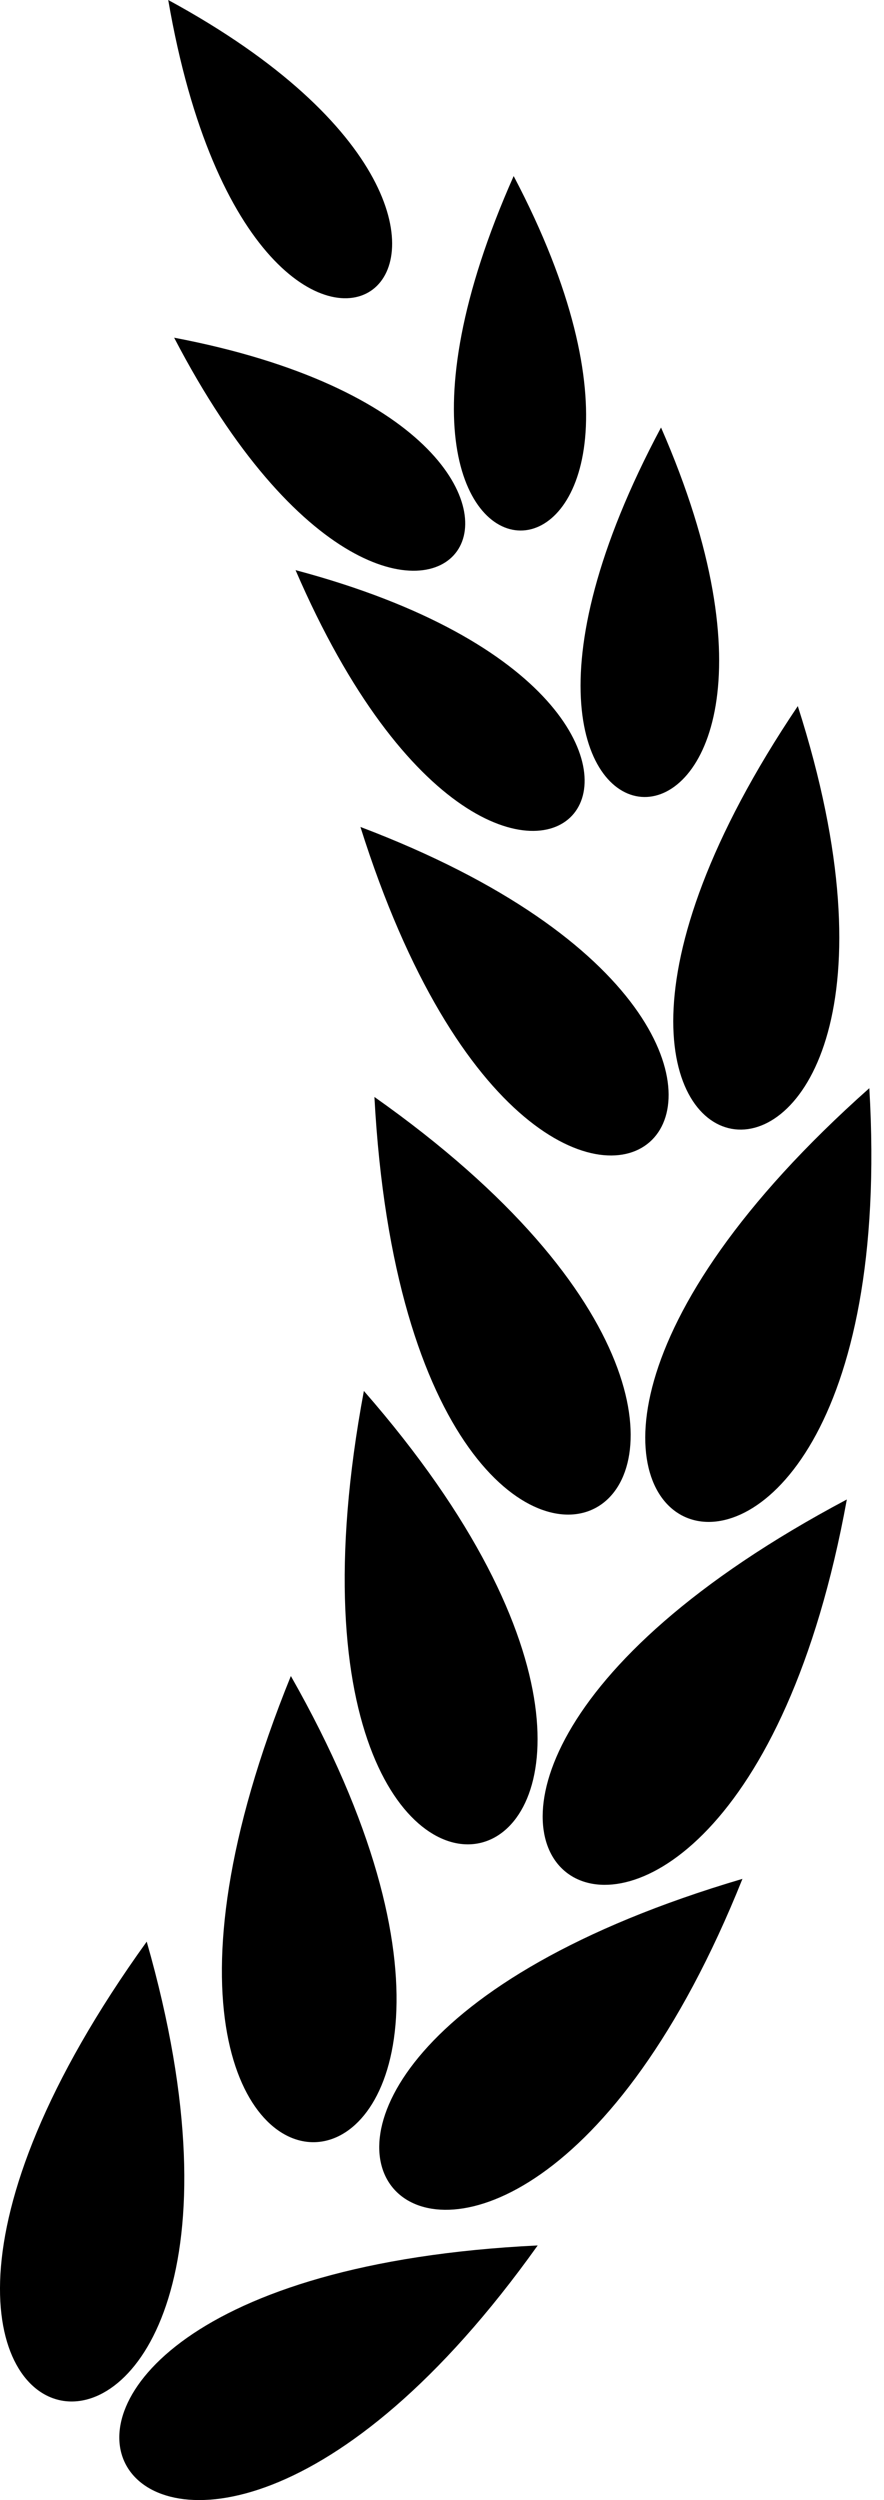
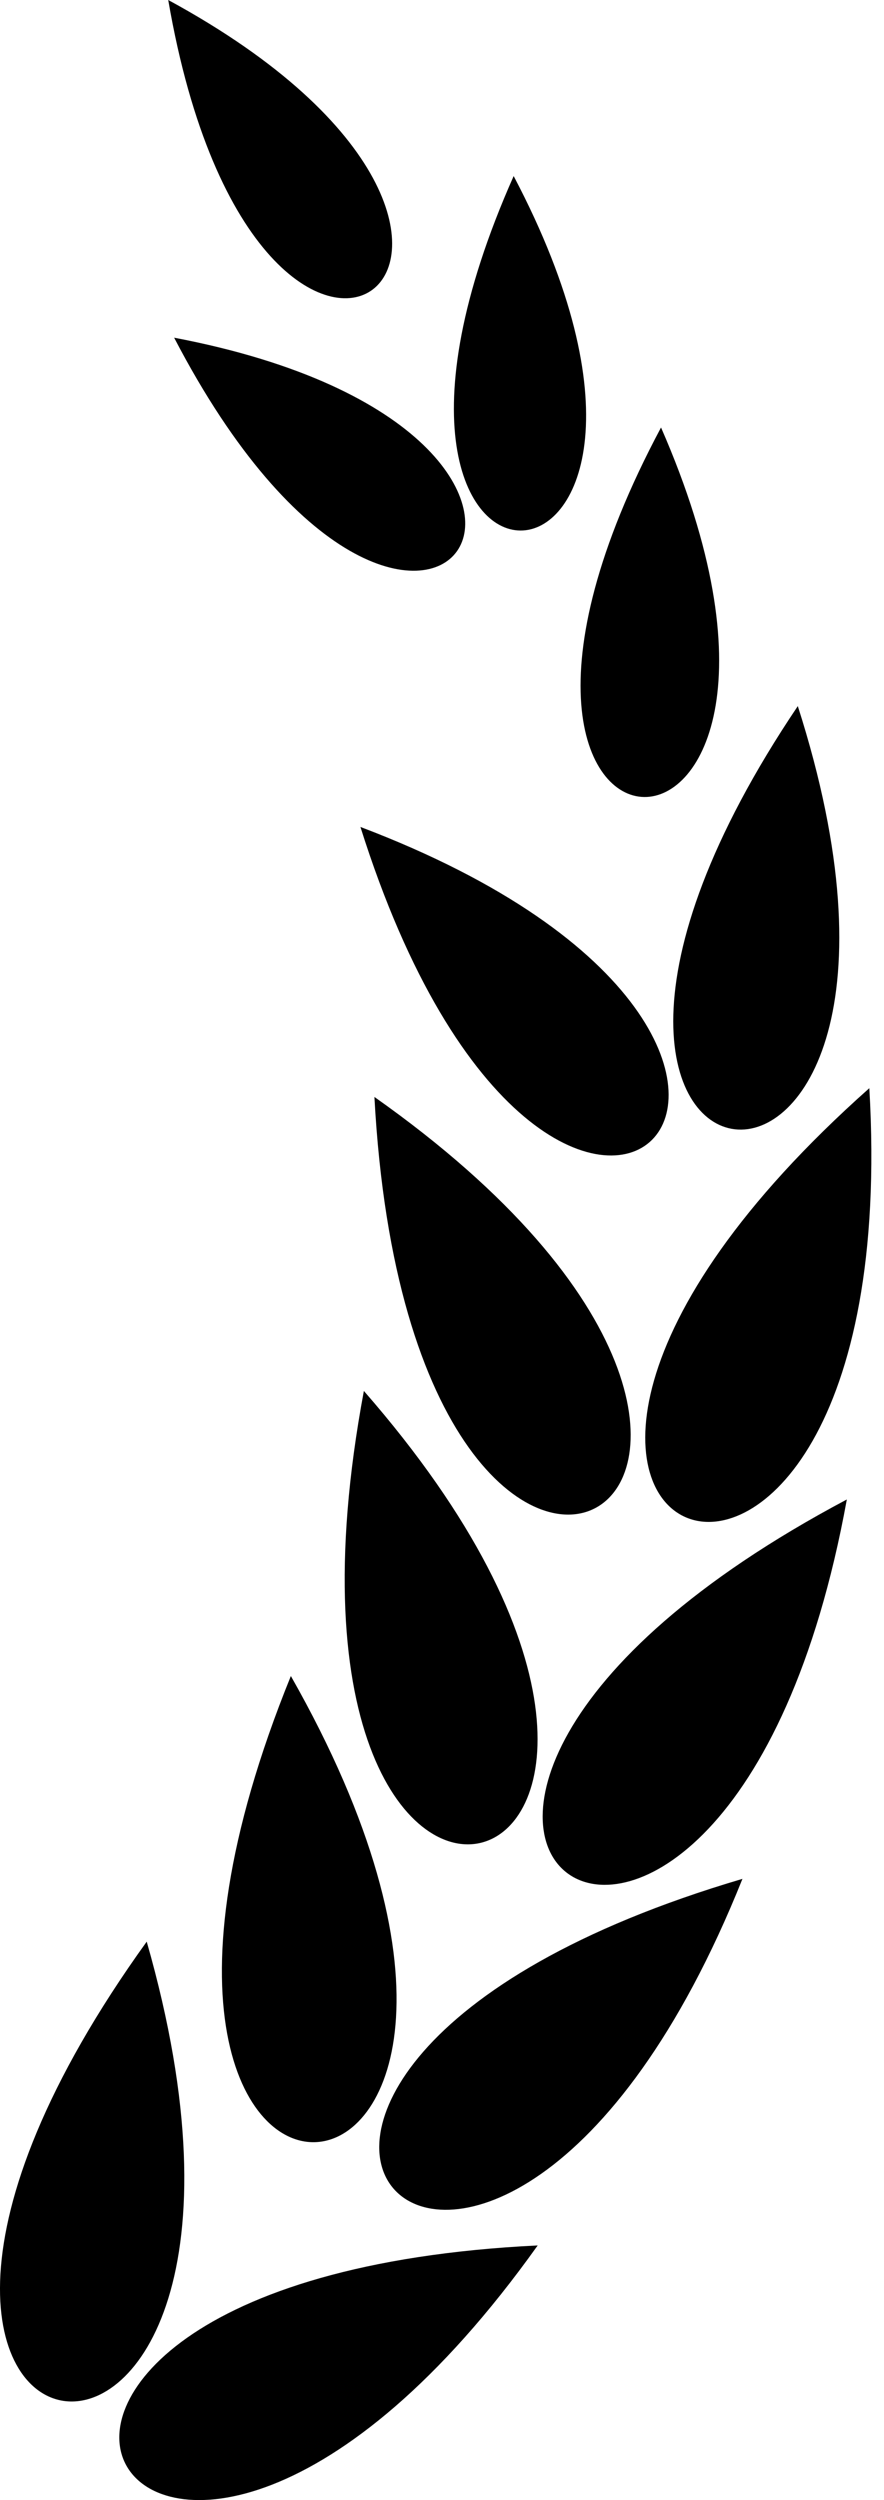
<svg xmlns="http://www.w3.org/2000/svg" width="69" height="195" viewBox="0 0 69 195" fill="none">
  <path d="M13.131 0C48.661 19.288 20.18 40.916 13.131 0V0Z" fill="url(#paint0_linear_227_2835)" style="" />
  <path d="M40.094 13.732C58.931 49.504 23.234 51.674 40.094 13.732V13.732Z" fill="url(#paint1_linear_227_2835)" style="" />
  <path d="M13.592 26.339C53.309 33.891 32.768 63.165 13.592 26.339V26.339Z" fill="url(#paint2_linear_227_2835)" style="" />
  <path d="M51.596 33.344C68.504 71.987 31.194 71.557 51.596 33.344V33.344Z" fill="url(#paint3_linear_227_2835)" style="" />
-   <path d="M23.069 44.469C63.83 55.318 40.249 84.234 23.069 44.469V44.469Z" fill="url(#paint4_linear_227_2835)" style="" />
  <path d="M62.272 55.074C77.161 101.536 34.282 96.633 62.272 55.074V55.074Z" fill="url(#paint5_linear_227_2835)" style="" />
  <path d="M28.133 64.5C73.753 81.799 43.203 112.285 28.133 64.5V64.5Z" fill="url(#paint6_linear_227_2835)" style="" />
  <path d="M67.855 84.875C70.962 138.009 26.991 121.179 67.855 84.875V84.875Z" fill="url(#paint7_linear_227_2835)" style="" />
  <path d="M29.225 85.56C72.723 116.232 32.164 140.141 29.225 85.56V85.56Z" fill="url(#paint8_linear_227_2835)" style="" />
  <path d="M66.099 116.955C56.561 169.318 17.813 142.572 66.099 116.955V116.955Z" fill="url(#paint9_linear_227_2835)" style="" />
-   <path d="M28.402 108.491C63.419 148.574 18.358 162.221 28.402 108.491V108.491Z" fill="url(#paint10_linear_227_2835)" style="" />
+   <path d="M28.402 108.491C63.419 148.574 18.358 162.221 28.402 108.491V108.491" fill="url(#paint10_linear_227_2835)" style="" />
  <path d="M57.952 146.546C38.153 195.952 5.524 162.009 57.952 146.546V146.546Z" fill="url(#paint11_linear_227_2835)" style="" />
  <path d="M22.703 130.726C49.014 176.993 2.136 181.37 22.703 130.726V130.726Z" fill="url(#paint12_linear_227_2835)" style="" />
  <path d="M41.969 175.139C11.064 218.472 -12.628 177.785 41.969 175.139V175.139Z" fill="url(#paint13_linear_227_2835)" style="" />
  <path d="M11.452 151.443C26.095 202.614 -20.492 195.798 11.452 151.443V151.443Z" fill="url(#paint14_linear_227_2835)" style="" />
  <defs>
    <linearGradient id="paint0_linear_227_2835" x1="62.535" y1="150.615" x2="-14.62" y2="133.139" gradientUnits="userSpaceOnUse">
      <stop stop-color="#BF8A35" style="stop-color:#BF8A35;stop-color:color(display-p3 0.749 0.541 0.208);stop-opacity:1;" />
      <stop offset="0.05" stop-color="#C3903B" style="stop-color:#C3903B;stop-color:color(display-p3 0.765 0.565 0.231);stop-opacity:1;" />
      <stop offset="0.12" stop-color="#D0A34C" style="stop-color:#D0A34C;stop-color:color(display-p3 0.816 0.639 0.298);stop-opacity:1;" />
      <stop offset="0.21" stop-color="#E5C268" style="stop-color:#E5C268;stop-color:color(display-p3 0.898 0.761 0.408);stop-opacity:1;" />
      <stop offset="0.24" stop-color="#EFD175" style="stop-color:#EFD175;stop-color:color(display-p3 0.937 0.82 0.459);stop-opacity:1;" />
      <stop offset="0.26" stop-color="#EBCB6F" style="stop-color:#EBCB6F;stop-color:color(display-p3 0.922 0.796 0.435);stop-opacity:1;" />
      <stop offset="0.34" stop-color="#DCB354" style="stop-color:#DCB354;stop-color:color(display-p3 0.863 0.702 0.329);stop-opacity:1;" />
      <stop offset="0.39" stop-color="#D7AB4B" style="stop-color:#D7AB4B;stop-color:color(display-p3 0.843 0.671 0.294);stop-opacity:1;" />
      <stop offset="0.52" stop-color="#D7AE4D" style="stop-color:#D7AE4D;stop-color:color(display-p3 0.843 0.682 0.302);stop-opacity:1;" />
      <stop offset="0.63" stop-color="#E4C366" style="stop-color:#E4C366;stop-color:color(display-p3 0.894 0.765 0.4);stop-opacity:1;" />
      <stop offset="0.78" stop-color="#F2DB82" style="stop-color:#F2DB82;stop-color:color(display-p3 0.949 0.859 0.51);stop-opacity:1;" />
      <stop offset="0.9" stop-color="#FBE993" style="stop-color:#FBE993;stop-color:color(display-p3 0.984 0.914 0.577);stop-opacity:1;" />
      <stop offset="1" stop-color="#FFEF99" style="stop-color:#FFEF99;stop-color:color(display-p3 1 0.937 0.6);stop-opacity:1;" />
    </linearGradient>
    <linearGradient id="paint1_linear_227_2835" x1="62.535" y1="150.615" x2="-14.62" y2="133.139" gradientUnits="userSpaceOnUse">
      <stop stop-color="#BF8A35" style="stop-color:#BF8A35;stop-color:color(display-p3 0.749 0.541 0.208);stop-opacity:1;" />
      <stop offset="0.05" stop-color="#C3903B" style="stop-color:#C3903B;stop-color:color(display-p3 0.765 0.565 0.231);stop-opacity:1;" />
      <stop offset="0.12" stop-color="#D0A34C" style="stop-color:#D0A34C;stop-color:color(display-p3 0.816 0.639 0.298);stop-opacity:1;" />
      <stop offset="0.21" stop-color="#E5C268" style="stop-color:#E5C268;stop-color:color(display-p3 0.898 0.761 0.408);stop-opacity:1;" />
      <stop offset="0.24" stop-color="#EFD175" style="stop-color:#EFD175;stop-color:color(display-p3 0.937 0.82 0.459);stop-opacity:1;" />
      <stop offset="0.26" stop-color="#EBCB6F" style="stop-color:#EBCB6F;stop-color:color(display-p3 0.922 0.796 0.435);stop-opacity:1;" />
      <stop offset="0.34" stop-color="#DCB354" style="stop-color:#DCB354;stop-color:color(display-p3 0.863 0.702 0.329);stop-opacity:1;" />
      <stop offset="0.39" stop-color="#D7AB4B" style="stop-color:#D7AB4B;stop-color:color(display-p3 0.843 0.671 0.294);stop-opacity:1;" />
      <stop offset="0.52" stop-color="#D7AE4D" style="stop-color:#D7AE4D;stop-color:color(display-p3 0.843 0.682 0.302);stop-opacity:1;" />
      <stop offset="0.63" stop-color="#E4C366" style="stop-color:#E4C366;stop-color:color(display-p3 0.894 0.765 0.4);stop-opacity:1;" />
      <stop offset="0.78" stop-color="#F2DB82" style="stop-color:#F2DB82;stop-color:color(display-p3 0.949 0.859 0.51);stop-opacity:1;" />
      <stop offset="0.9" stop-color="#FBE993" style="stop-color:#FBE993;stop-color:color(display-p3 0.984 0.914 0.577);stop-opacity:1;" />
      <stop offset="1" stop-color="#FFEF99" style="stop-color:#FFEF99;stop-color:color(display-p3 1 0.937 0.6);stop-opacity:1;" />
    </linearGradient>
    <linearGradient id="paint2_linear_227_2835" x1="62.535" y1="150.615" x2="-14.62" y2="133.139" gradientUnits="userSpaceOnUse">
      <stop stop-color="#BF8A35" style="stop-color:#BF8A35;stop-color:color(display-p3 0.749 0.541 0.208);stop-opacity:1;" />
      <stop offset="0.05" stop-color="#C3903B" style="stop-color:#C3903B;stop-color:color(display-p3 0.765 0.565 0.231);stop-opacity:1;" />
      <stop offset="0.12" stop-color="#D0A34C" style="stop-color:#D0A34C;stop-color:color(display-p3 0.816 0.639 0.298);stop-opacity:1;" />
      <stop offset="0.21" stop-color="#E5C268" style="stop-color:#E5C268;stop-color:color(display-p3 0.898 0.761 0.408);stop-opacity:1;" />
      <stop offset="0.24" stop-color="#EFD175" style="stop-color:#EFD175;stop-color:color(display-p3 0.937 0.82 0.459);stop-opacity:1;" />
      <stop offset="0.26" stop-color="#EBCB6F" style="stop-color:#EBCB6F;stop-color:color(display-p3 0.922 0.796 0.435);stop-opacity:1;" />
      <stop offset="0.34" stop-color="#DCB354" style="stop-color:#DCB354;stop-color:color(display-p3 0.863 0.702 0.329);stop-opacity:1;" />
      <stop offset="0.39" stop-color="#D7AB4B" style="stop-color:#D7AB4B;stop-color:color(display-p3 0.843 0.671 0.294);stop-opacity:1;" />
      <stop offset="0.52" stop-color="#D7AE4D" style="stop-color:#D7AE4D;stop-color:color(display-p3 0.843 0.682 0.302);stop-opacity:1;" />
      <stop offset="0.63" stop-color="#E4C366" style="stop-color:#E4C366;stop-color:color(display-p3 0.894 0.765 0.4);stop-opacity:1;" />
      <stop offset="0.78" stop-color="#F2DB82" style="stop-color:#F2DB82;stop-color:color(display-p3 0.949 0.859 0.51);stop-opacity:1;" />
      <stop offset="0.9" stop-color="#FBE993" style="stop-color:#FBE993;stop-color:color(display-p3 0.984 0.914 0.577);stop-opacity:1;" />
      <stop offset="1" stop-color="#FFEF99" style="stop-color:#FFEF99;stop-color:color(display-p3 1 0.937 0.6);stop-opacity:1;" />
    </linearGradient>
    <linearGradient id="paint3_linear_227_2835" x1="62.535" y1="150.615" x2="-14.62" y2="133.139" gradientUnits="userSpaceOnUse">
      <stop stop-color="#BF8A35" style="stop-color:#BF8A35;stop-color:color(display-p3 0.749 0.541 0.208);stop-opacity:1;" />
      <stop offset="0.05" stop-color="#C3903B" style="stop-color:#C3903B;stop-color:color(display-p3 0.765 0.565 0.231);stop-opacity:1;" />
      <stop offset="0.12" stop-color="#D0A34C" style="stop-color:#D0A34C;stop-color:color(display-p3 0.816 0.639 0.298);stop-opacity:1;" />
      <stop offset="0.21" stop-color="#E5C268" style="stop-color:#E5C268;stop-color:color(display-p3 0.898 0.761 0.408);stop-opacity:1;" />
      <stop offset="0.24" stop-color="#EFD175" style="stop-color:#EFD175;stop-color:color(display-p3 0.937 0.82 0.459);stop-opacity:1;" />
      <stop offset="0.26" stop-color="#EBCB6F" style="stop-color:#EBCB6F;stop-color:color(display-p3 0.922 0.796 0.435);stop-opacity:1;" />
      <stop offset="0.34" stop-color="#DCB354" style="stop-color:#DCB354;stop-color:color(display-p3 0.863 0.702 0.329);stop-opacity:1;" />
      <stop offset="0.39" stop-color="#D7AB4B" style="stop-color:#D7AB4B;stop-color:color(display-p3 0.843 0.671 0.294);stop-opacity:1;" />
      <stop offset="0.52" stop-color="#D7AE4D" style="stop-color:#D7AE4D;stop-color:color(display-p3 0.843 0.682 0.302);stop-opacity:1;" />
      <stop offset="0.63" stop-color="#E4C366" style="stop-color:#E4C366;stop-color:color(display-p3 0.894 0.765 0.4);stop-opacity:1;" />
      <stop offset="0.78" stop-color="#F2DB82" style="stop-color:#F2DB82;stop-color:color(display-p3 0.949 0.859 0.51);stop-opacity:1;" />
      <stop offset="0.9" stop-color="#FBE993" style="stop-color:#FBE993;stop-color:color(display-p3 0.984 0.914 0.577);stop-opacity:1;" />
      <stop offset="1" stop-color="#FFEF99" style="stop-color:#FFEF99;stop-color:color(display-p3 1 0.937 0.6);stop-opacity:1;" />
    </linearGradient>
    <linearGradient id="paint4_linear_227_2835" x1="62.535" y1="150.615" x2="-14.62" y2="133.139" gradientUnits="userSpaceOnUse">
      <stop stop-color="#BF8A35" style="stop-color:#BF8A35;stop-color:color(display-p3 0.749 0.541 0.208);stop-opacity:1;" />
      <stop offset="0.05" stop-color="#C3903B" style="stop-color:#C3903B;stop-color:color(display-p3 0.765 0.565 0.231);stop-opacity:1;" />
      <stop offset="0.12" stop-color="#D0A34C" style="stop-color:#D0A34C;stop-color:color(display-p3 0.816 0.639 0.298);stop-opacity:1;" />
      <stop offset="0.21" stop-color="#E5C268" style="stop-color:#E5C268;stop-color:color(display-p3 0.898 0.761 0.408);stop-opacity:1;" />
      <stop offset="0.24" stop-color="#EFD175" style="stop-color:#EFD175;stop-color:color(display-p3 0.937 0.82 0.459);stop-opacity:1;" />
      <stop offset="0.26" stop-color="#EBCB6F" style="stop-color:#EBCB6F;stop-color:color(display-p3 0.922 0.796 0.435);stop-opacity:1;" />
      <stop offset="0.34" stop-color="#DCB354" style="stop-color:#DCB354;stop-color:color(display-p3 0.863 0.702 0.329);stop-opacity:1;" />
      <stop offset="0.39" stop-color="#D7AB4B" style="stop-color:#D7AB4B;stop-color:color(display-p3 0.843 0.671 0.294);stop-opacity:1;" />
      <stop offset="0.52" stop-color="#D7AE4D" style="stop-color:#D7AE4D;stop-color:color(display-p3 0.843 0.682 0.302);stop-opacity:1;" />
      <stop offset="0.63" stop-color="#E4C366" style="stop-color:#E4C366;stop-color:color(display-p3 0.894 0.765 0.4);stop-opacity:1;" />
      <stop offset="0.78" stop-color="#F2DB82" style="stop-color:#F2DB82;stop-color:color(display-p3 0.949 0.859 0.51);stop-opacity:1;" />
      <stop offset="0.9" stop-color="#FBE993" style="stop-color:#FBE993;stop-color:color(display-p3 0.984 0.914 0.577);stop-opacity:1;" />
      <stop offset="1" stop-color="#FFEF99" style="stop-color:#FFEF99;stop-color:color(display-p3 1 0.937 0.6);stop-opacity:1;" />
    </linearGradient>
    <linearGradient id="paint5_linear_227_2835" x1="62.535" y1="150.615" x2="-14.62" y2="133.139" gradientUnits="userSpaceOnUse">
      <stop stop-color="#BF8A35" style="stop-color:#BF8A35;stop-color:color(display-p3 0.749 0.541 0.208);stop-opacity:1;" />
      <stop offset="0.05" stop-color="#C3903B" style="stop-color:#C3903B;stop-color:color(display-p3 0.765 0.565 0.231);stop-opacity:1;" />
      <stop offset="0.12" stop-color="#D0A34C" style="stop-color:#D0A34C;stop-color:color(display-p3 0.816 0.639 0.298);stop-opacity:1;" />
      <stop offset="0.21" stop-color="#E5C268" style="stop-color:#E5C268;stop-color:color(display-p3 0.898 0.761 0.408);stop-opacity:1;" />
      <stop offset="0.24" stop-color="#EFD175" style="stop-color:#EFD175;stop-color:color(display-p3 0.937 0.82 0.459);stop-opacity:1;" />
      <stop offset="0.26" stop-color="#EBCB6F" style="stop-color:#EBCB6F;stop-color:color(display-p3 0.922 0.796 0.435);stop-opacity:1;" />
      <stop offset="0.34" stop-color="#DCB354" style="stop-color:#DCB354;stop-color:color(display-p3 0.863 0.702 0.329);stop-opacity:1;" />
      <stop offset="0.39" stop-color="#D7AB4B" style="stop-color:#D7AB4B;stop-color:color(display-p3 0.843 0.671 0.294);stop-opacity:1;" />
      <stop offset="0.52" stop-color="#D7AE4D" style="stop-color:#D7AE4D;stop-color:color(display-p3 0.843 0.682 0.302);stop-opacity:1;" />
      <stop offset="0.63" stop-color="#E4C366" style="stop-color:#E4C366;stop-color:color(display-p3 0.894 0.765 0.4);stop-opacity:1;" />
      <stop offset="0.78" stop-color="#F2DB82" style="stop-color:#F2DB82;stop-color:color(display-p3 0.949 0.859 0.51);stop-opacity:1;" />
      <stop offset="0.9" stop-color="#FBE993" style="stop-color:#FBE993;stop-color:color(display-p3 0.984 0.914 0.577);stop-opacity:1;" />
      <stop offset="1" stop-color="#FFEF99" style="stop-color:#FFEF99;stop-color:color(display-p3 1 0.937 0.6);stop-opacity:1;" />
    </linearGradient>
    <linearGradient id="paint6_linear_227_2835" x1="62.535" y1="150.615" x2="-14.62" y2="133.139" gradientUnits="userSpaceOnUse">
      <stop stop-color="#BF8A35" style="stop-color:#BF8A35;stop-color:color(display-p3 0.749 0.541 0.208);stop-opacity:1;" />
      <stop offset="0.05" stop-color="#C3903B" style="stop-color:#C3903B;stop-color:color(display-p3 0.765 0.565 0.231);stop-opacity:1;" />
      <stop offset="0.12" stop-color="#D0A34C" style="stop-color:#D0A34C;stop-color:color(display-p3 0.816 0.639 0.298);stop-opacity:1;" />
      <stop offset="0.21" stop-color="#E5C268" style="stop-color:#E5C268;stop-color:color(display-p3 0.898 0.761 0.408);stop-opacity:1;" />
      <stop offset="0.24" stop-color="#EFD175" style="stop-color:#EFD175;stop-color:color(display-p3 0.937 0.82 0.459);stop-opacity:1;" />
      <stop offset="0.26" stop-color="#EBCB6F" style="stop-color:#EBCB6F;stop-color:color(display-p3 0.922 0.796 0.435);stop-opacity:1;" />
      <stop offset="0.34" stop-color="#DCB354" style="stop-color:#DCB354;stop-color:color(display-p3 0.863 0.702 0.329);stop-opacity:1;" />
      <stop offset="0.39" stop-color="#D7AB4B" style="stop-color:#D7AB4B;stop-color:color(display-p3 0.843 0.671 0.294);stop-opacity:1;" />
      <stop offset="0.52" stop-color="#D7AE4D" style="stop-color:#D7AE4D;stop-color:color(display-p3 0.843 0.682 0.302);stop-opacity:1;" />
      <stop offset="0.63" stop-color="#E4C366" style="stop-color:#E4C366;stop-color:color(display-p3 0.894 0.765 0.4);stop-opacity:1;" />
      <stop offset="0.78" stop-color="#F2DB82" style="stop-color:#F2DB82;stop-color:color(display-p3 0.949 0.859 0.51);stop-opacity:1;" />
      <stop offset="0.9" stop-color="#FBE993" style="stop-color:#FBE993;stop-color:color(display-p3 0.984 0.914 0.577);stop-opacity:1;" />
      <stop offset="1" stop-color="#FFEF99" style="stop-color:#FFEF99;stop-color:color(display-p3 1 0.937 0.6);stop-opacity:1;" />
    </linearGradient>
    <linearGradient id="paint7_linear_227_2835" x1="62.535" y1="150.615" x2="-14.62" y2="133.139" gradientUnits="userSpaceOnUse">
      <stop stop-color="#BF8A35" style="stop-color:#BF8A35;stop-color:color(display-p3 0.749 0.541 0.208);stop-opacity:1;" />
      <stop offset="0.05" stop-color="#C3903B" style="stop-color:#C3903B;stop-color:color(display-p3 0.765 0.565 0.231);stop-opacity:1;" />
      <stop offset="0.12" stop-color="#D0A34C" style="stop-color:#D0A34C;stop-color:color(display-p3 0.816 0.639 0.298);stop-opacity:1;" />
      <stop offset="0.21" stop-color="#E5C268" style="stop-color:#E5C268;stop-color:color(display-p3 0.898 0.761 0.408);stop-opacity:1;" />
      <stop offset="0.24" stop-color="#EFD175" style="stop-color:#EFD175;stop-color:color(display-p3 0.937 0.82 0.459);stop-opacity:1;" />
      <stop offset="0.26" stop-color="#EBCB6F" style="stop-color:#EBCB6F;stop-color:color(display-p3 0.922 0.796 0.435);stop-opacity:1;" />
      <stop offset="0.34" stop-color="#DCB354" style="stop-color:#DCB354;stop-color:color(display-p3 0.863 0.702 0.329);stop-opacity:1;" />
      <stop offset="0.39" stop-color="#D7AB4B" style="stop-color:#D7AB4B;stop-color:color(display-p3 0.843 0.671 0.294);stop-opacity:1;" />
      <stop offset="0.52" stop-color="#D7AE4D" style="stop-color:#D7AE4D;stop-color:color(display-p3 0.843 0.682 0.302);stop-opacity:1;" />
      <stop offset="0.63" stop-color="#E4C366" style="stop-color:#E4C366;stop-color:color(display-p3 0.894 0.765 0.4);stop-opacity:1;" />
      <stop offset="0.78" stop-color="#F2DB82" style="stop-color:#F2DB82;stop-color:color(display-p3 0.949 0.859 0.51);stop-opacity:1;" />
      <stop offset="0.9" stop-color="#FBE993" style="stop-color:#FBE993;stop-color:color(display-p3 0.984 0.914 0.577);stop-opacity:1;" />
      <stop offset="1" stop-color="#FFEF99" style="stop-color:#FFEF99;stop-color:color(display-p3 1 0.937 0.6);stop-opacity:1;" />
    </linearGradient>
    <linearGradient id="paint8_linear_227_2835" x1="62.535" y1="150.615" x2="-14.62" y2="133.139" gradientUnits="userSpaceOnUse">
      <stop stop-color="#BF8A35" style="stop-color:#BF8A35;stop-color:color(display-p3 0.749 0.541 0.208);stop-opacity:1;" />
      <stop offset="0.05" stop-color="#C3903B" style="stop-color:#C3903B;stop-color:color(display-p3 0.765 0.565 0.231);stop-opacity:1;" />
      <stop offset="0.12" stop-color="#D0A34C" style="stop-color:#D0A34C;stop-color:color(display-p3 0.816 0.639 0.298);stop-opacity:1;" />
      <stop offset="0.21" stop-color="#E5C268" style="stop-color:#E5C268;stop-color:color(display-p3 0.898 0.761 0.408);stop-opacity:1;" />
      <stop offset="0.24" stop-color="#EFD175" style="stop-color:#EFD175;stop-color:color(display-p3 0.937 0.82 0.459);stop-opacity:1;" />
      <stop offset="0.26" stop-color="#EBCB6F" style="stop-color:#EBCB6F;stop-color:color(display-p3 0.922 0.796 0.435);stop-opacity:1;" />
      <stop offset="0.34" stop-color="#DCB354" style="stop-color:#DCB354;stop-color:color(display-p3 0.863 0.702 0.329);stop-opacity:1;" />
      <stop offset="0.39" stop-color="#D7AB4B" style="stop-color:#D7AB4B;stop-color:color(display-p3 0.843 0.671 0.294);stop-opacity:1;" />
      <stop offset="0.52" stop-color="#D7AE4D" style="stop-color:#D7AE4D;stop-color:color(display-p3 0.843 0.682 0.302);stop-opacity:1;" />
      <stop offset="0.63" stop-color="#E4C366" style="stop-color:#E4C366;stop-color:color(display-p3 0.894 0.765 0.4);stop-opacity:1;" />
      <stop offset="0.78" stop-color="#F2DB82" style="stop-color:#F2DB82;stop-color:color(display-p3 0.949 0.859 0.51);stop-opacity:1;" />
      <stop offset="0.9" stop-color="#FBE993" style="stop-color:#FBE993;stop-color:color(display-p3 0.984 0.914 0.577);stop-opacity:1;" />
      <stop offset="1" stop-color="#FFEF99" style="stop-color:#FFEF99;stop-color:color(display-p3 1 0.937 0.6);stop-opacity:1;" />
    </linearGradient>
    <linearGradient id="paint9_linear_227_2835" x1="62.535" y1="150.615" x2="-14.62" y2="133.139" gradientUnits="userSpaceOnUse">
      <stop stop-color="#BF8A35" style="stop-color:#BF8A35;stop-color:color(display-p3 0.749 0.541 0.208);stop-opacity:1;" />
      <stop offset="0.05" stop-color="#C3903B" style="stop-color:#C3903B;stop-color:color(display-p3 0.765 0.565 0.231);stop-opacity:1;" />
      <stop offset="0.12" stop-color="#D0A34C" style="stop-color:#D0A34C;stop-color:color(display-p3 0.816 0.639 0.298);stop-opacity:1;" />
      <stop offset="0.21" stop-color="#E5C268" style="stop-color:#E5C268;stop-color:color(display-p3 0.898 0.761 0.408);stop-opacity:1;" />
      <stop offset="0.24" stop-color="#EFD175" style="stop-color:#EFD175;stop-color:color(display-p3 0.937 0.82 0.459);stop-opacity:1;" />
      <stop offset="0.26" stop-color="#EBCB6F" style="stop-color:#EBCB6F;stop-color:color(display-p3 0.922 0.796 0.435);stop-opacity:1;" />
      <stop offset="0.34" stop-color="#DCB354" style="stop-color:#DCB354;stop-color:color(display-p3 0.863 0.702 0.329);stop-opacity:1;" />
      <stop offset="0.39" stop-color="#D7AB4B" style="stop-color:#D7AB4B;stop-color:color(display-p3 0.843 0.671 0.294);stop-opacity:1;" />
      <stop offset="0.52" stop-color="#D7AE4D" style="stop-color:#D7AE4D;stop-color:color(display-p3 0.843 0.682 0.302);stop-opacity:1;" />
      <stop offset="0.63" stop-color="#E4C366" style="stop-color:#E4C366;stop-color:color(display-p3 0.894 0.765 0.4);stop-opacity:1;" />
      <stop offset="0.78" stop-color="#F2DB82" style="stop-color:#F2DB82;stop-color:color(display-p3 0.949 0.859 0.51);stop-opacity:1;" />
      <stop offset="0.9" stop-color="#FBE993" style="stop-color:#FBE993;stop-color:color(display-p3 0.984 0.914 0.577);stop-opacity:1;" />
      <stop offset="1" stop-color="#FFEF99" style="stop-color:#FFEF99;stop-color:color(display-p3 1 0.937 0.6);stop-opacity:1;" />
    </linearGradient>
    <linearGradient id="paint10_linear_227_2835" x1="62.535" y1="150.615" x2="-14.62" y2="133.139" gradientUnits="userSpaceOnUse">
      <stop stop-color="#BF8A35" style="stop-color:#BF8A35;stop-color:color(display-p3 0.749 0.541 0.208);stop-opacity:1;" />
      <stop offset="0.05" stop-color="#C3903B" style="stop-color:#C3903B;stop-color:color(display-p3 0.765 0.565 0.231);stop-opacity:1;" />
      <stop offset="0.12" stop-color="#D0A34C" style="stop-color:#D0A34C;stop-color:color(display-p3 0.816 0.639 0.298);stop-opacity:1;" />
      <stop offset="0.21" stop-color="#E5C268" style="stop-color:#E5C268;stop-color:color(display-p3 0.898 0.761 0.408);stop-opacity:1;" />
      <stop offset="0.24" stop-color="#EFD175" style="stop-color:#EFD175;stop-color:color(display-p3 0.937 0.82 0.459);stop-opacity:1;" />
      <stop offset="0.26" stop-color="#EBCB6F" style="stop-color:#EBCB6F;stop-color:color(display-p3 0.922 0.796 0.435);stop-opacity:1;" />
      <stop offset="0.34" stop-color="#DCB354" style="stop-color:#DCB354;stop-color:color(display-p3 0.863 0.702 0.329);stop-opacity:1;" />
      <stop offset="0.39" stop-color="#D7AB4B" style="stop-color:#D7AB4B;stop-color:color(display-p3 0.843 0.671 0.294);stop-opacity:1;" />
      <stop offset="0.52" stop-color="#D7AE4D" style="stop-color:#D7AE4D;stop-color:color(display-p3 0.843 0.682 0.302);stop-opacity:1;" />
      <stop offset="0.63" stop-color="#E4C366" style="stop-color:#E4C366;stop-color:color(display-p3 0.894 0.765 0.4);stop-opacity:1;" />
      <stop offset="0.78" stop-color="#F2DB82" style="stop-color:#F2DB82;stop-color:color(display-p3 0.949 0.859 0.51);stop-opacity:1;" />
      <stop offset="0.9" stop-color="#FBE993" style="stop-color:#FBE993;stop-color:color(display-p3 0.984 0.914 0.577);stop-opacity:1;" />
      <stop offset="1" stop-color="#FFEF99" style="stop-color:#FFEF99;stop-color:color(display-p3 1 0.937 0.6);stop-opacity:1;" />
    </linearGradient>
    <linearGradient id="paint11_linear_227_2835" x1="62.535" y1="150.615" x2="-14.62" y2="133.139" gradientUnits="userSpaceOnUse">
      <stop stop-color="#BF8A35" style="stop-color:#BF8A35;stop-color:color(display-p3 0.749 0.541 0.208);stop-opacity:1;" />
      <stop offset="0.05" stop-color="#C3903B" style="stop-color:#C3903B;stop-color:color(display-p3 0.765 0.565 0.231);stop-opacity:1;" />
      <stop offset="0.12" stop-color="#D0A34C" style="stop-color:#D0A34C;stop-color:color(display-p3 0.816 0.639 0.298);stop-opacity:1;" />
      <stop offset="0.21" stop-color="#E5C268" style="stop-color:#E5C268;stop-color:color(display-p3 0.898 0.761 0.408);stop-opacity:1;" />
      <stop offset="0.24" stop-color="#EFD175" style="stop-color:#EFD175;stop-color:color(display-p3 0.937 0.82 0.459);stop-opacity:1;" />
      <stop offset="0.26" stop-color="#EBCB6F" style="stop-color:#EBCB6F;stop-color:color(display-p3 0.922 0.796 0.435);stop-opacity:1;" />
      <stop offset="0.34" stop-color="#DCB354" style="stop-color:#DCB354;stop-color:color(display-p3 0.863 0.702 0.329);stop-opacity:1;" />
      <stop offset="0.39" stop-color="#D7AB4B" style="stop-color:#D7AB4B;stop-color:color(display-p3 0.843 0.671 0.294);stop-opacity:1;" />
      <stop offset="0.52" stop-color="#D7AE4D" style="stop-color:#D7AE4D;stop-color:color(display-p3 0.843 0.682 0.302);stop-opacity:1;" />
      <stop offset="0.63" stop-color="#E4C366" style="stop-color:#E4C366;stop-color:color(display-p3 0.894 0.765 0.4);stop-opacity:1;" />
      <stop offset="0.78" stop-color="#F2DB82" style="stop-color:#F2DB82;stop-color:color(display-p3 0.949 0.859 0.51);stop-opacity:1;" />
      <stop offset="0.9" stop-color="#FBE993" style="stop-color:#FBE993;stop-color:color(display-p3 0.984 0.914 0.577);stop-opacity:1;" />
      <stop offset="1" stop-color="#FFEF99" style="stop-color:#FFEF99;stop-color:color(display-p3 1 0.937 0.6);stop-opacity:1;" />
    </linearGradient>
    <linearGradient id="paint12_linear_227_2835" x1="62.535" y1="150.615" x2="-14.62" y2="133.139" gradientUnits="userSpaceOnUse">
      <stop stop-color="#BF8A35" style="stop-color:#BF8A35;stop-color:color(display-p3 0.749 0.541 0.208);stop-opacity:1;" />
      <stop offset="0.05" stop-color="#C3903B" style="stop-color:#C3903B;stop-color:color(display-p3 0.765 0.565 0.231);stop-opacity:1;" />
      <stop offset="0.12" stop-color="#D0A34C" style="stop-color:#D0A34C;stop-color:color(display-p3 0.816 0.639 0.298);stop-opacity:1;" />
      <stop offset="0.21" stop-color="#E5C268" style="stop-color:#E5C268;stop-color:color(display-p3 0.898 0.761 0.408);stop-opacity:1;" />
      <stop offset="0.24" stop-color="#EFD175" style="stop-color:#EFD175;stop-color:color(display-p3 0.937 0.82 0.459);stop-opacity:1;" />
      <stop offset="0.26" stop-color="#EBCB6F" style="stop-color:#EBCB6F;stop-color:color(display-p3 0.922 0.796 0.435);stop-opacity:1;" />
      <stop offset="0.34" stop-color="#DCB354" style="stop-color:#DCB354;stop-color:color(display-p3 0.863 0.702 0.329);stop-opacity:1;" />
      <stop offset="0.39" stop-color="#D7AB4B" style="stop-color:#D7AB4B;stop-color:color(display-p3 0.843 0.671 0.294);stop-opacity:1;" />
      <stop offset="0.52" stop-color="#D7AE4D" style="stop-color:#D7AE4D;stop-color:color(display-p3 0.843 0.682 0.302);stop-opacity:1;" />
      <stop offset="0.63" stop-color="#E4C366" style="stop-color:#E4C366;stop-color:color(display-p3 0.894 0.765 0.4);stop-opacity:1;" />
      <stop offset="0.78" stop-color="#F2DB82" style="stop-color:#F2DB82;stop-color:color(display-p3 0.949 0.859 0.51);stop-opacity:1;" />
      <stop offset="0.9" stop-color="#FBE993" style="stop-color:#FBE993;stop-color:color(display-p3 0.984 0.914 0.577);stop-opacity:1;" />
      <stop offset="1" stop-color="#FFEF99" style="stop-color:#FFEF99;stop-color:color(display-p3 1 0.937 0.6);stop-opacity:1;" />
    </linearGradient>
    <linearGradient id="paint13_linear_227_2835" x1="62.535" y1="150.615" x2="-14.62" y2="133.139" gradientUnits="userSpaceOnUse">
      <stop stop-color="#BF8A35" style="stop-color:#BF8A35;stop-color:color(display-p3 0.749 0.541 0.208);stop-opacity:1;" />
      <stop offset="0.05" stop-color="#C3903B" style="stop-color:#C3903B;stop-color:color(display-p3 0.765 0.565 0.231);stop-opacity:1;" />
      <stop offset="0.12" stop-color="#D0A34C" style="stop-color:#D0A34C;stop-color:color(display-p3 0.816 0.639 0.298);stop-opacity:1;" />
      <stop offset="0.21" stop-color="#E5C268" style="stop-color:#E5C268;stop-color:color(display-p3 0.898 0.761 0.408);stop-opacity:1;" />
      <stop offset="0.24" stop-color="#EFD175" style="stop-color:#EFD175;stop-color:color(display-p3 0.937 0.82 0.459);stop-opacity:1;" />
      <stop offset="0.26" stop-color="#EBCB6F" style="stop-color:#EBCB6F;stop-color:color(display-p3 0.922 0.796 0.435);stop-opacity:1;" />
      <stop offset="0.34" stop-color="#DCB354" style="stop-color:#DCB354;stop-color:color(display-p3 0.863 0.702 0.329);stop-opacity:1;" />
      <stop offset="0.39" stop-color="#D7AB4B" style="stop-color:#D7AB4B;stop-color:color(display-p3 0.843 0.671 0.294);stop-opacity:1;" />
      <stop offset="0.52" stop-color="#D7AE4D" style="stop-color:#D7AE4D;stop-color:color(display-p3 0.843 0.682 0.302);stop-opacity:1;" />
      <stop offset="0.63" stop-color="#E4C366" style="stop-color:#E4C366;stop-color:color(display-p3 0.894 0.765 0.4);stop-opacity:1;" />
      <stop offset="0.78" stop-color="#F2DB82" style="stop-color:#F2DB82;stop-color:color(display-p3 0.949 0.859 0.51);stop-opacity:1;" />
      <stop offset="0.9" stop-color="#FBE993" style="stop-color:#FBE993;stop-color:color(display-p3 0.984 0.914 0.577);stop-opacity:1;" />
      <stop offset="1" stop-color="#FFEF99" style="stop-color:#FFEF99;stop-color:color(display-p3 1 0.937 0.6);stop-opacity:1;" />
    </linearGradient>
    <linearGradient id="paint14_linear_227_2835" x1="62.535" y1="150.615" x2="-14.62" y2="133.139" gradientUnits="userSpaceOnUse">
      <stop stop-color="#BF8A35" style="stop-color:#BF8A35;stop-color:color(display-p3 0.749 0.541 0.208);stop-opacity:1;" />
      <stop offset="0.05" stop-color="#C3903B" style="stop-color:#C3903B;stop-color:color(display-p3 0.765 0.565 0.231);stop-opacity:1;" />
      <stop offset="0.12" stop-color="#D0A34C" style="stop-color:#D0A34C;stop-color:color(display-p3 0.816 0.639 0.298);stop-opacity:1;" />
      <stop offset="0.21" stop-color="#E5C268" style="stop-color:#E5C268;stop-color:color(display-p3 0.898 0.761 0.408);stop-opacity:1;" />
      <stop offset="0.24" stop-color="#EFD175" style="stop-color:#EFD175;stop-color:color(display-p3 0.937 0.82 0.459);stop-opacity:1;" />
      <stop offset="0.26" stop-color="#EBCB6F" style="stop-color:#EBCB6F;stop-color:color(display-p3 0.922 0.796 0.435);stop-opacity:1;" />
      <stop offset="0.34" stop-color="#DCB354" style="stop-color:#DCB354;stop-color:color(display-p3 0.863 0.702 0.329);stop-opacity:1;" />
      <stop offset="0.39" stop-color="#D7AB4B" style="stop-color:#D7AB4B;stop-color:color(display-p3 0.843 0.671 0.294);stop-opacity:1;" />
      <stop offset="0.52" stop-color="#D7AE4D" style="stop-color:#D7AE4D;stop-color:color(display-p3 0.843 0.682 0.302);stop-opacity:1;" />
      <stop offset="0.63" stop-color="#E4C366" style="stop-color:#E4C366;stop-color:color(display-p3 0.894 0.765 0.4);stop-opacity:1;" />
      <stop offset="0.78" stop-color="#F2DB82" style="stop-color:#F2DB82;stop-color:color(display-p3 0.949 0.859 0.51);stop-opacity:1;" />
      <stop offset="0.9" stop-color="#FBE993" style="stop-color:#FBE993;stop-color:color(display-p3 0.984 0.914 0.577);stop-opacity:1;" />
      <stop offset="1" stop-color="#FFEF99" style="stop-color:#FFEF99;stop-color:color(display-p3 1 0.937 0.6);stop-opacity:1;" />
    </linearGradient>
  </defs>
</svg>